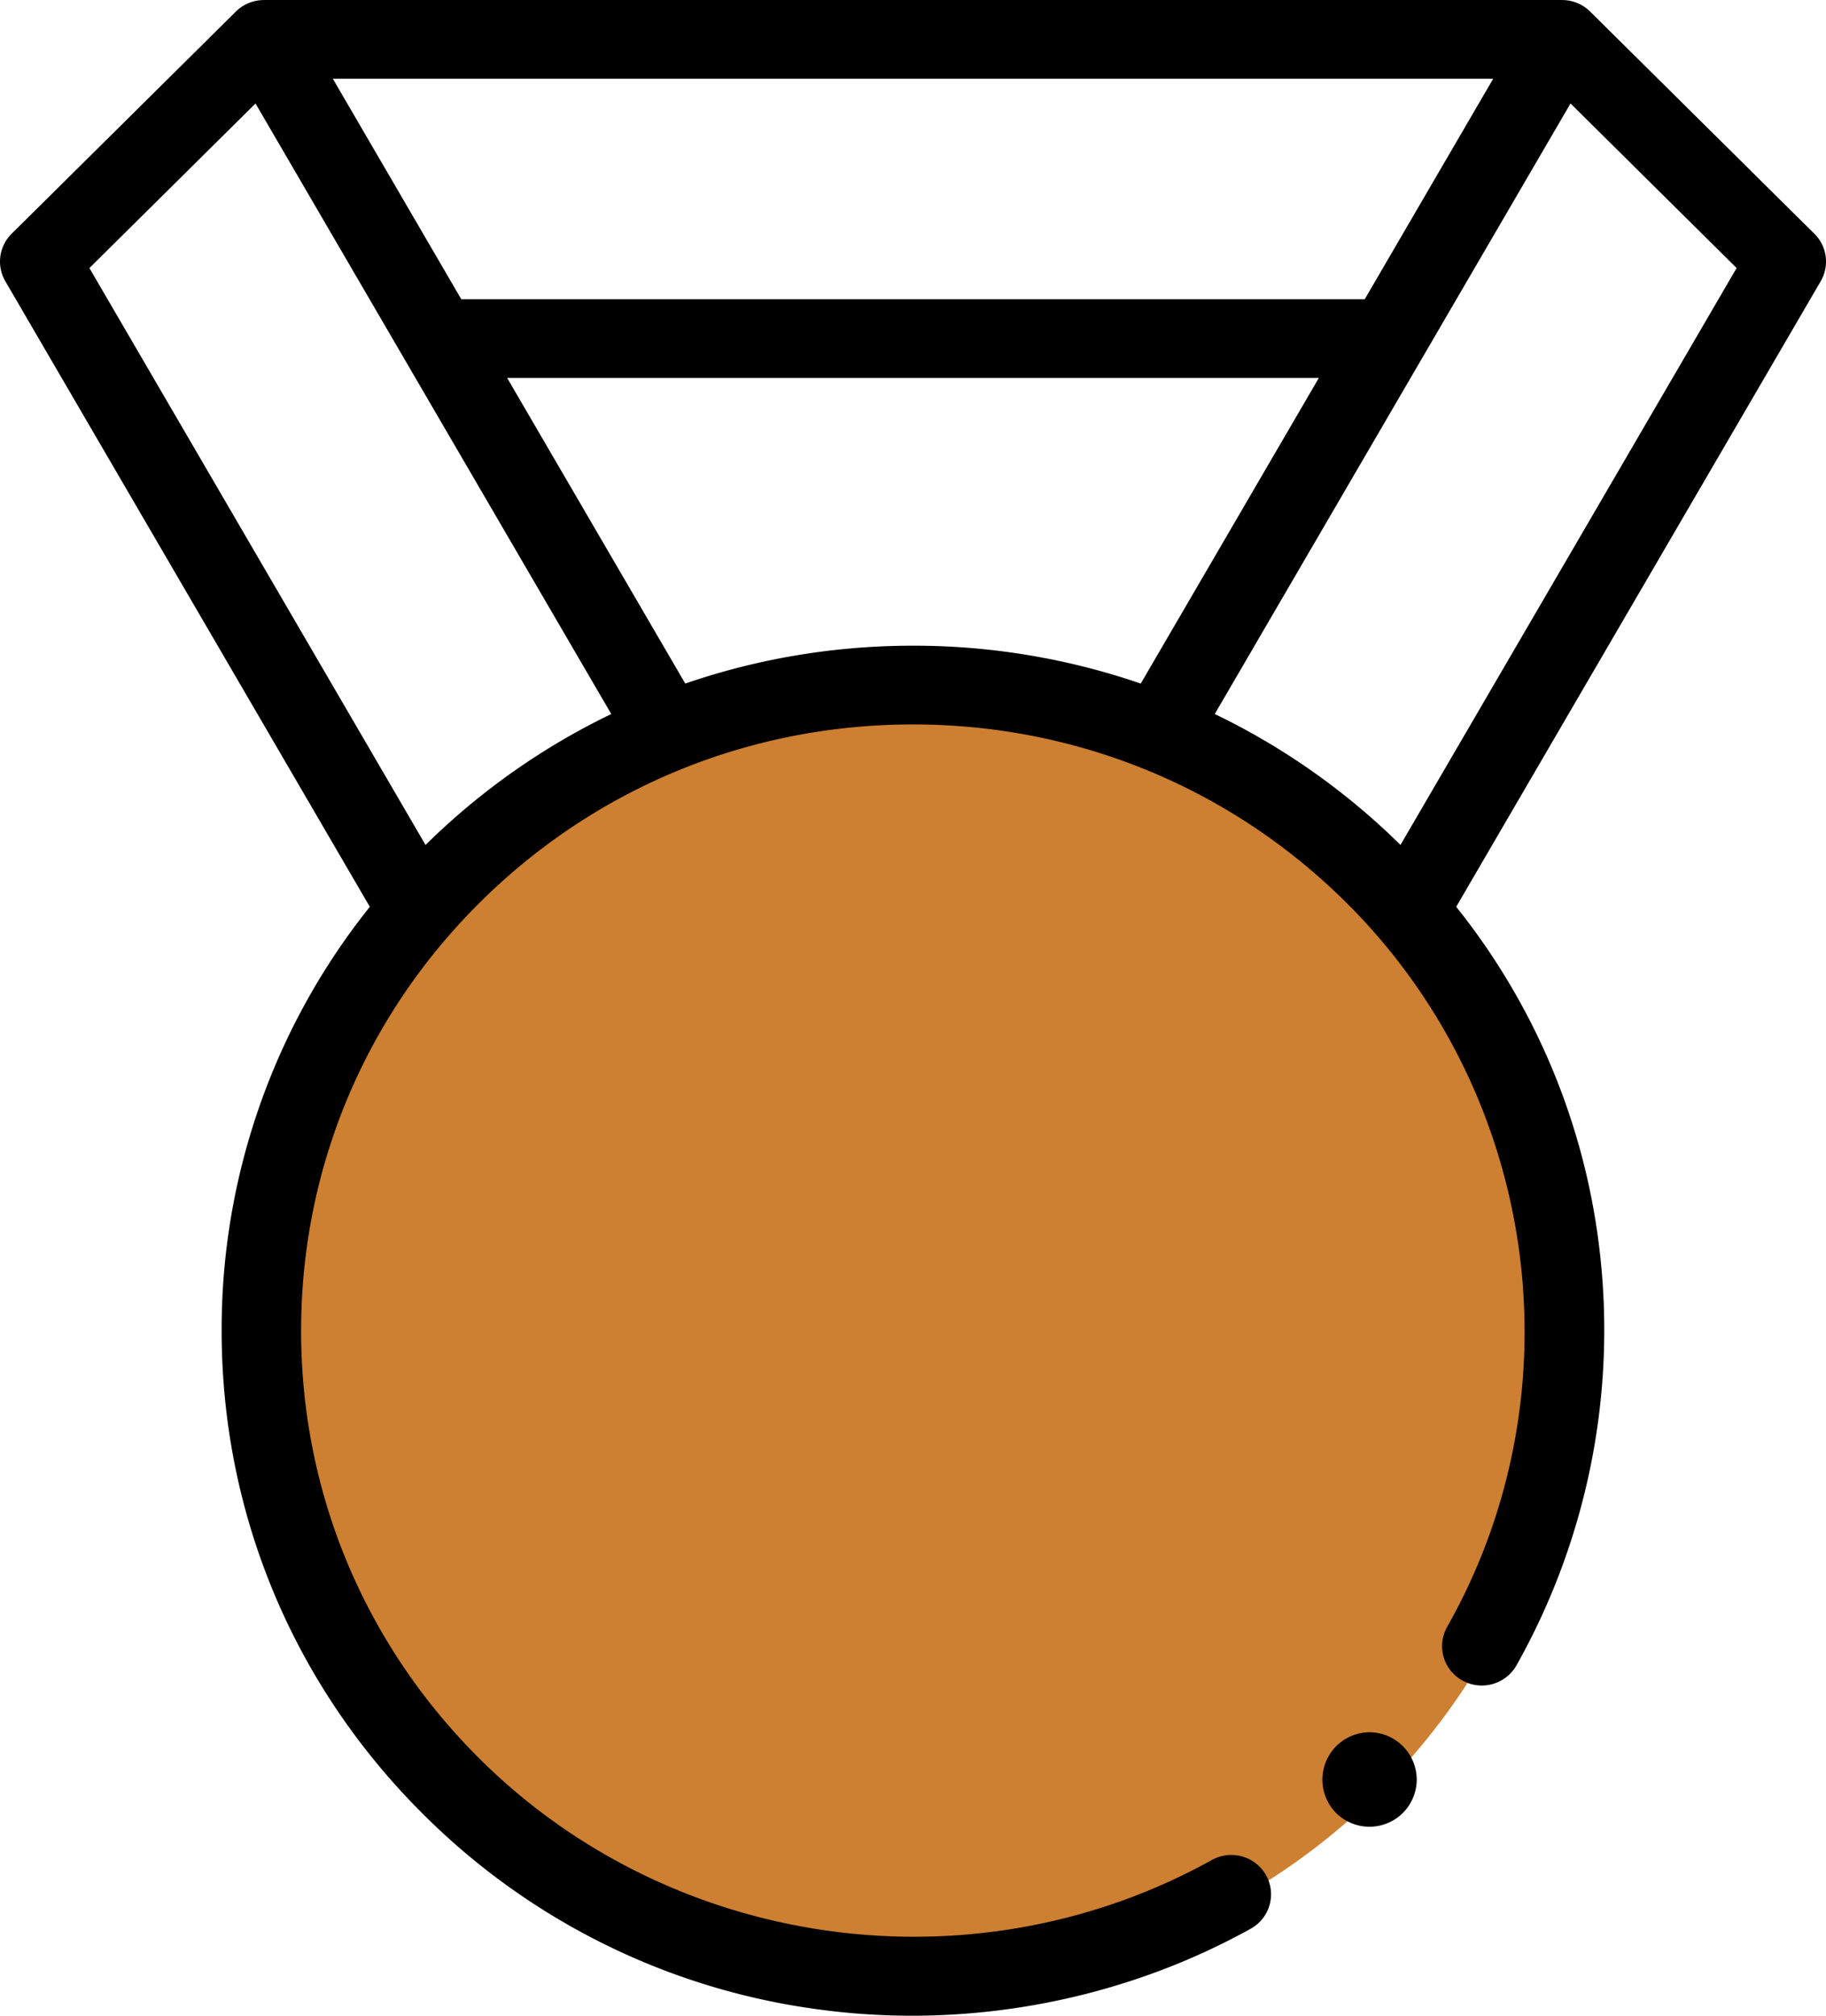
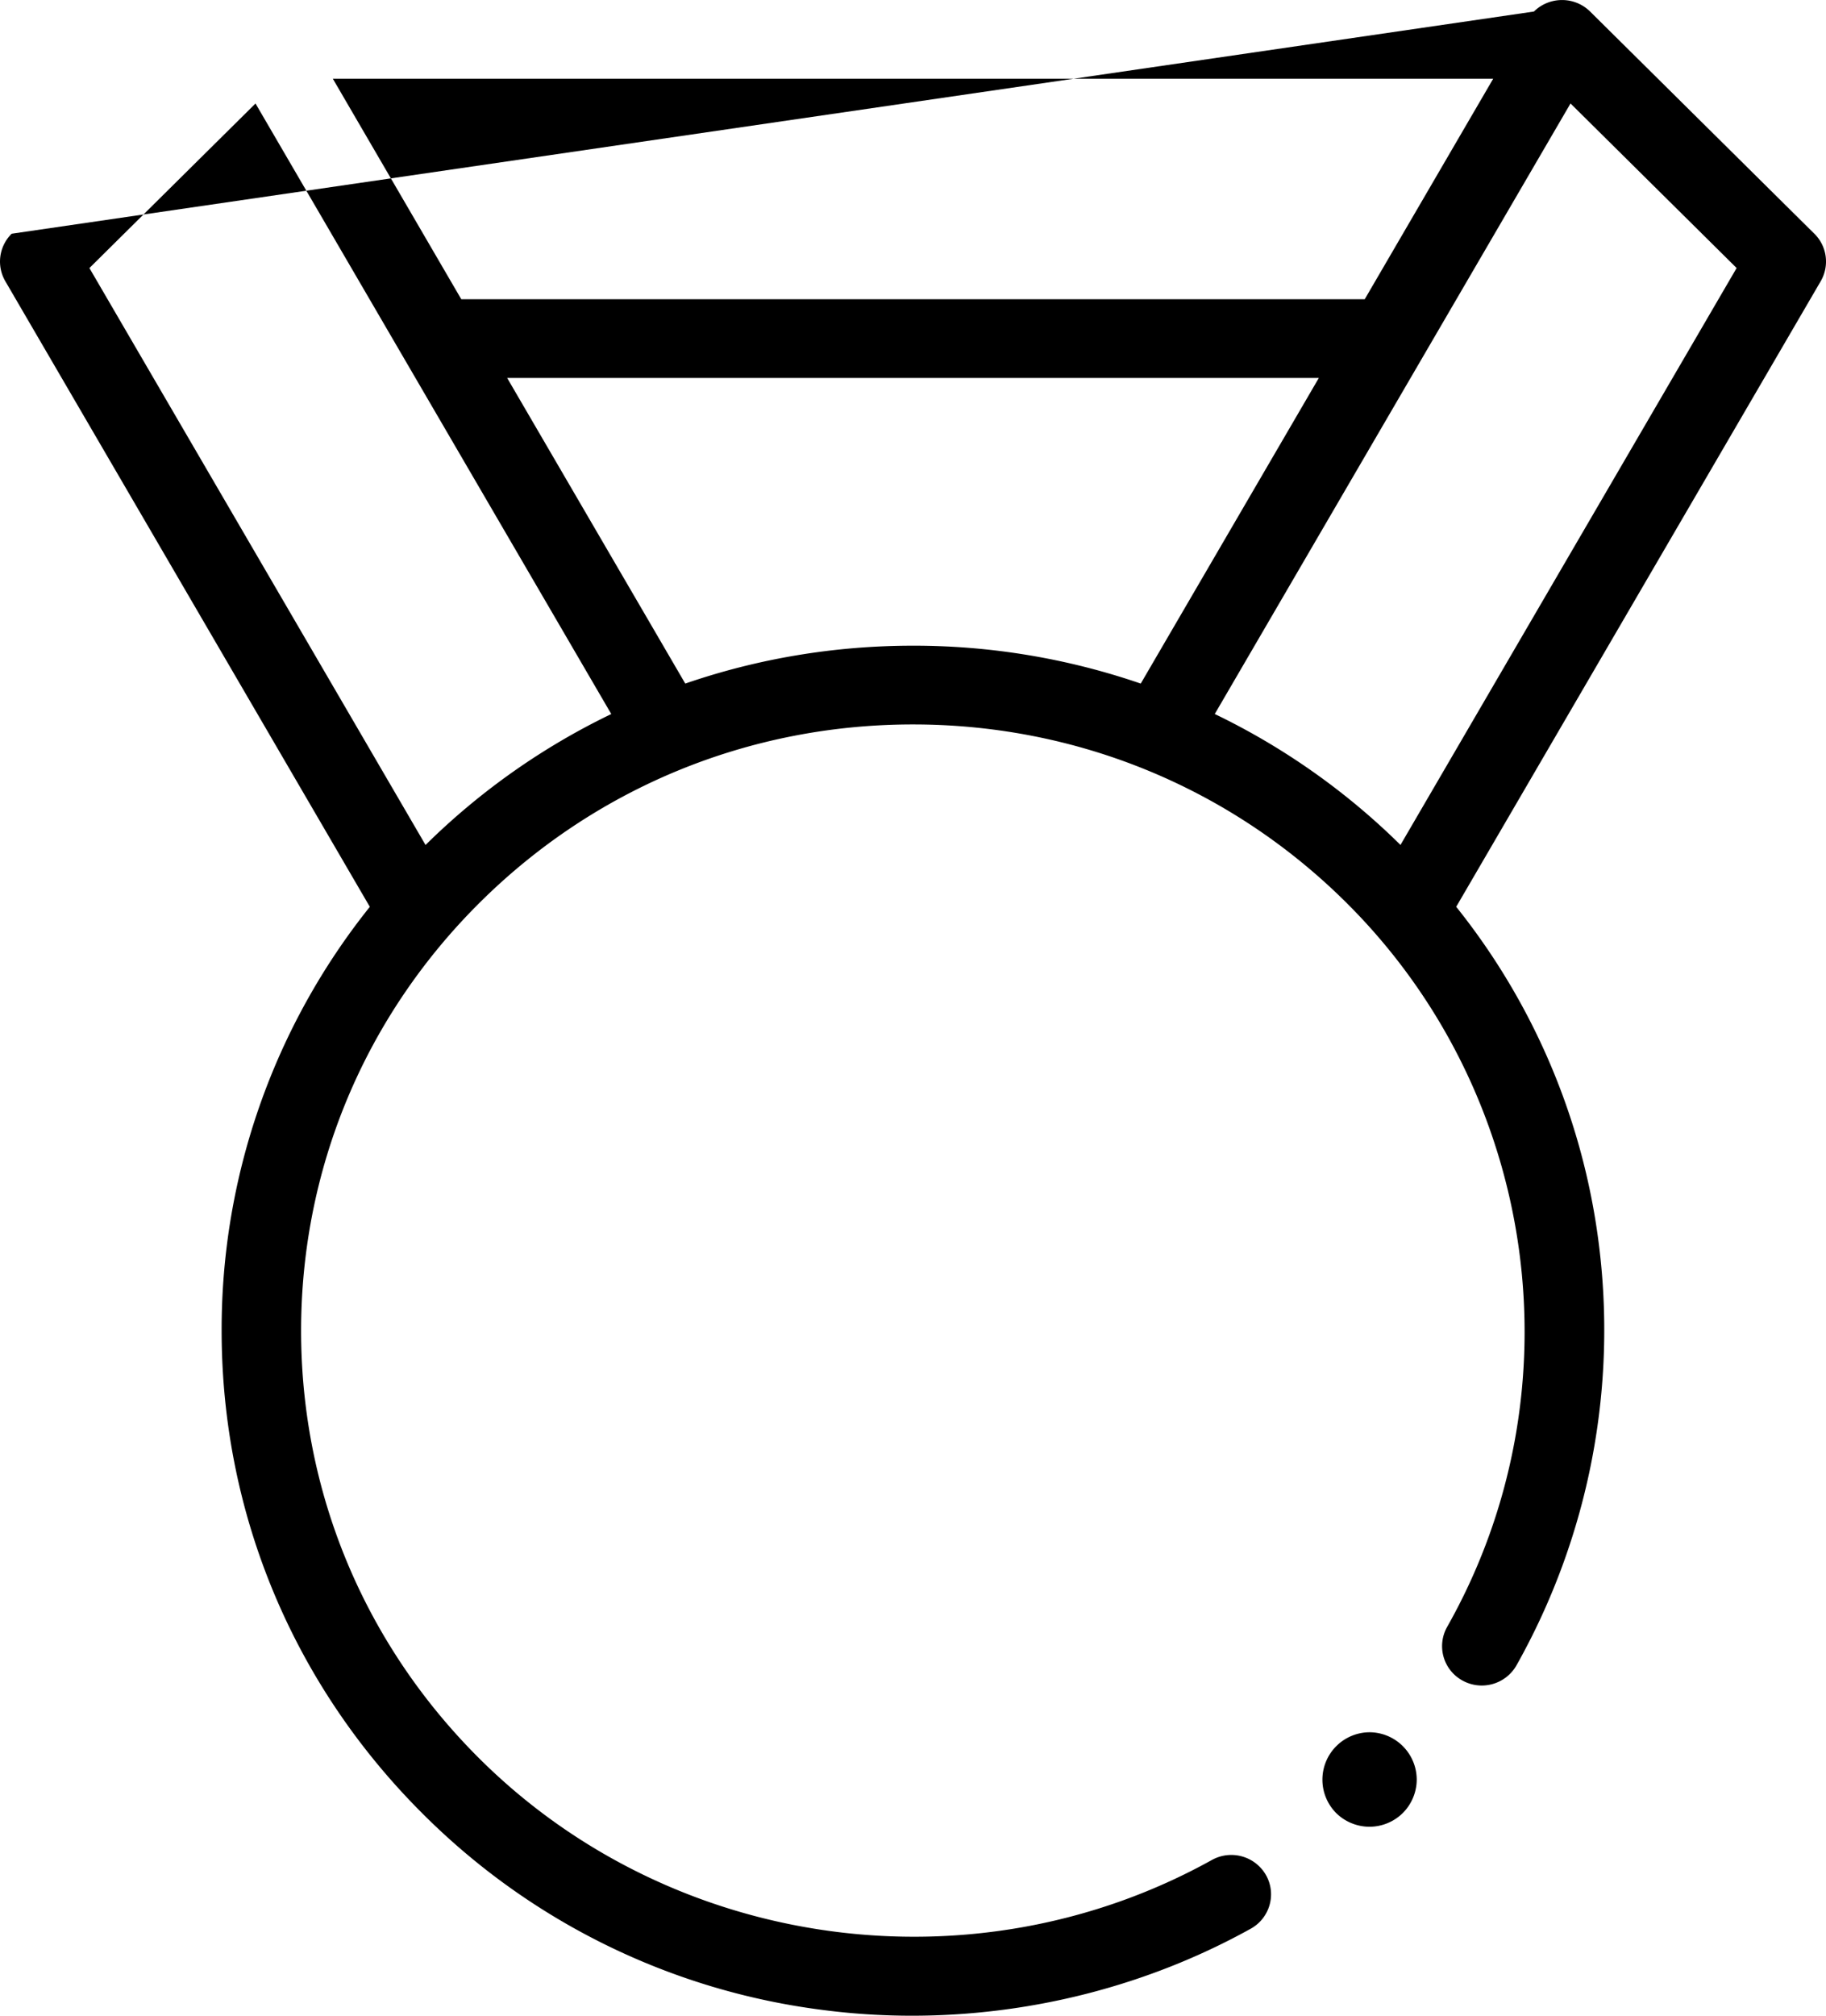
<svg xmlns="http://www.w3.org/2000/svg" width="58" height="64" viewBox="0 0 58 64">
  <g fill="none" fill-rule="evenodd">
-     <circle cx="29" cy="42" r="21" fill="#CD7F32" />
-     <path fill="#000" fill-rule="nonzero" d="M57.63 7.421L50.507.366a1.267 1.267 0 0 0-.892-.365V0H8.385v.001c-.332 0-.654.13-.892.365L.37 7.421a1.241 1.241 0 0 0-.2 1.51l11.577 19.861a21.456 21.456 0 0 0-4.707 13.46c0 5.81 2.284 11.272 6.432 15.38a21.837 21.837 0 0 0 12.66 6.185c.941.123 1.89.183 2.836.183 3.754 0 7.492-.95 10.76-2.763.608-.338.824-1.1.484-1.702a1.269 1.269 0 0 0-1.718-.48c-7.553 4.192-17.108 2.88-23.237-3.19-3.671-3.637-5.693-8.471-5.693-13.613 0-5.142 2.022-9.977 5.693-13.613 3.67-3.636 8.552-5.638 13.743-5.638 5.192 0 10.072 2.002 13.743 5.638 6.13 6.071 7.455 15.535 3.223 23.016a1.244 1.244 0 0 0 .484 1.701 1.268 1.268 0 0 0 1.718-.479 21.724 21.724 0 0 0 2.605-13.467 21.401 21.401 0 0 0-4.519-10.619l11.577-19.86a1.242 1.242 0 0 0-.2-1.51zm-14.282 2.08H14.652L10.572 2.5h36.857l-4.08 7zM13.516 26.827L2.84 8.511l5.276-5.225 11.3 19.385a21.98 21.98 0 0 0-5.899 4.157zm8.25-5.124L16.109 12h25.782l-5.657 9.704A22.178 22.178 0 0 0 29 20.501c-2.502 0-4.94.413-7.234 1.203zm22.718 5.124a21.983 21.983 0 0 0-5.899-4.157l11.3-19.385 5.276 5.225-10.677 18.317z" />
+     <path fill="#000" fill-rule="nonzero" d="M57.63 7.421L50.507.366a1.267 1.267 0 0 0-.892-.365V0v.001c-.332 0-.654.13-.892.365L.37 7.421a1.241 1.241 0 0 0-.2 1.51l11.577 19.861a21.456 21.456 0 0 0-4.707 13.46c0 5.81 2.284 11.272 6.432 15.38a21.837 21.837 0 0 0 12.66 6.185c.941.123 1.89.183 2.836.183 3.754 0 7.492-.95 10.76-2.763.608-.338.824-1.1.484-1.702a1.269 1.269 0 0 0-1.718-.48c-7.553 4.192-17.108 2.88-23.237-3.19-3.671-3.637-5.693-8.471-5.693-13.613 0-5.142 2.022-9.977 5.693-13.613 3.67-3.636 8.552-5.638 13.743-5.638 5.192 0 10.072 2.002 13.743 5.638 6.13 6.071 7.455 15.535 3.223 23.016a1.244 1.244 0 0 0 .484 1.701 1.268 1.268 0 0 0 1.718-.479 21.724 21.724 0 0 0 2.605-13.467 21.401 21.401 0 0 0-4.519-10.619l11.577-19.86a1.242 1.242 0 0 0-.2-1.51zm-14.282 2.08H14.652L10.572 2.5h36.857l-4.08 7zM13.516 26.827L2.84 8.511l5.276-5.225 11.3 19.385a21.98 21.98 0 0 0-5.899 4.157zm8.25-5.124L16.109 12h25.782l-5.657 9.704A22.178 22.178 0 0 0 29 20.501c-2.502 0-4.94.413-7.234 1.203zm22.718 5.124a21.983 21.983 0 0 0-5.899-4.157l11.3-19.385 5.276 5.225-10.677 18.317z" />
    <path fill="#000" fill-rule="nonzero" d="M43.5 55a1.505 1.505 0 0 0-1.062 2.562c.28.279.666.438 1.062.438.395 0 .78-.159 1.06-.438.28-.28.44-.666.44-1.06A1.506 1.506 0 0 0 43.5 55z" />
  </g>
</svg>